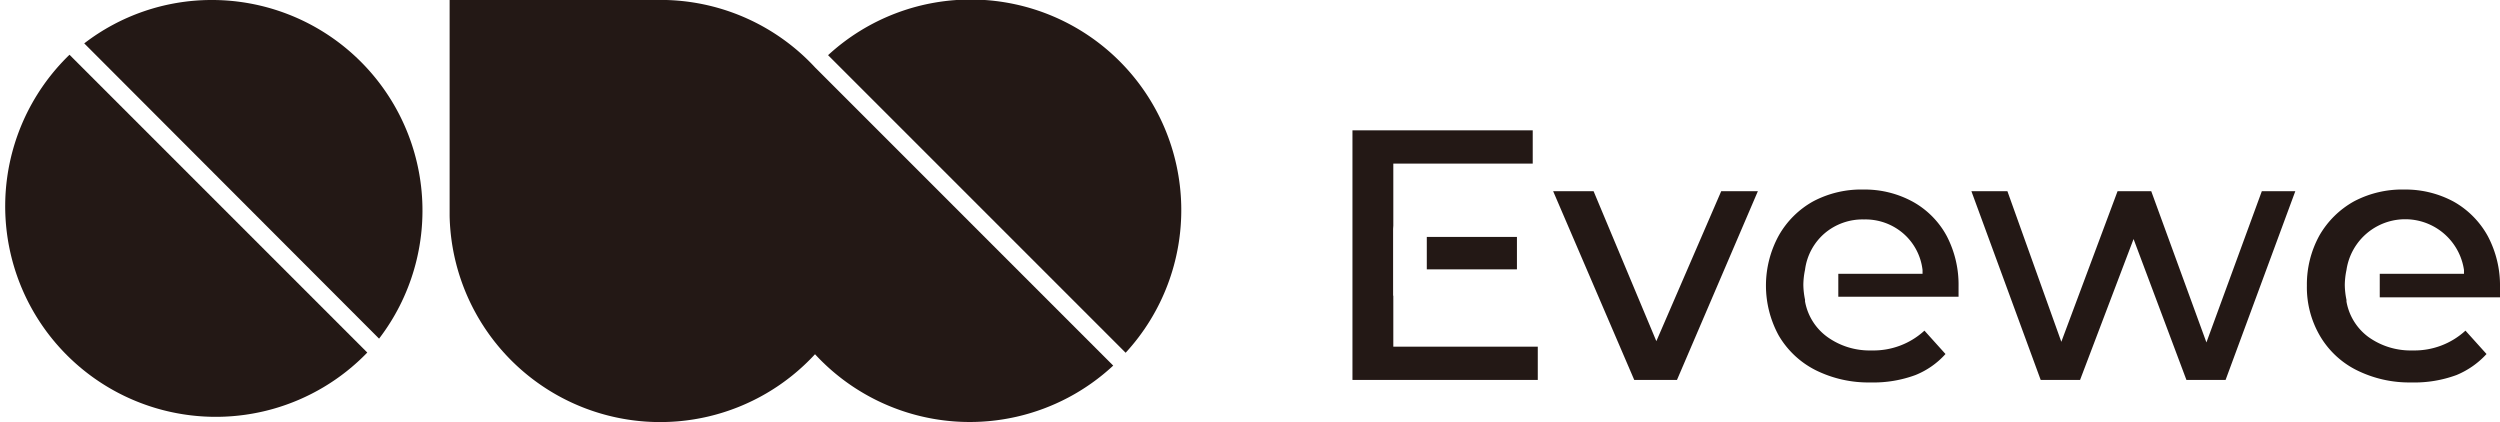
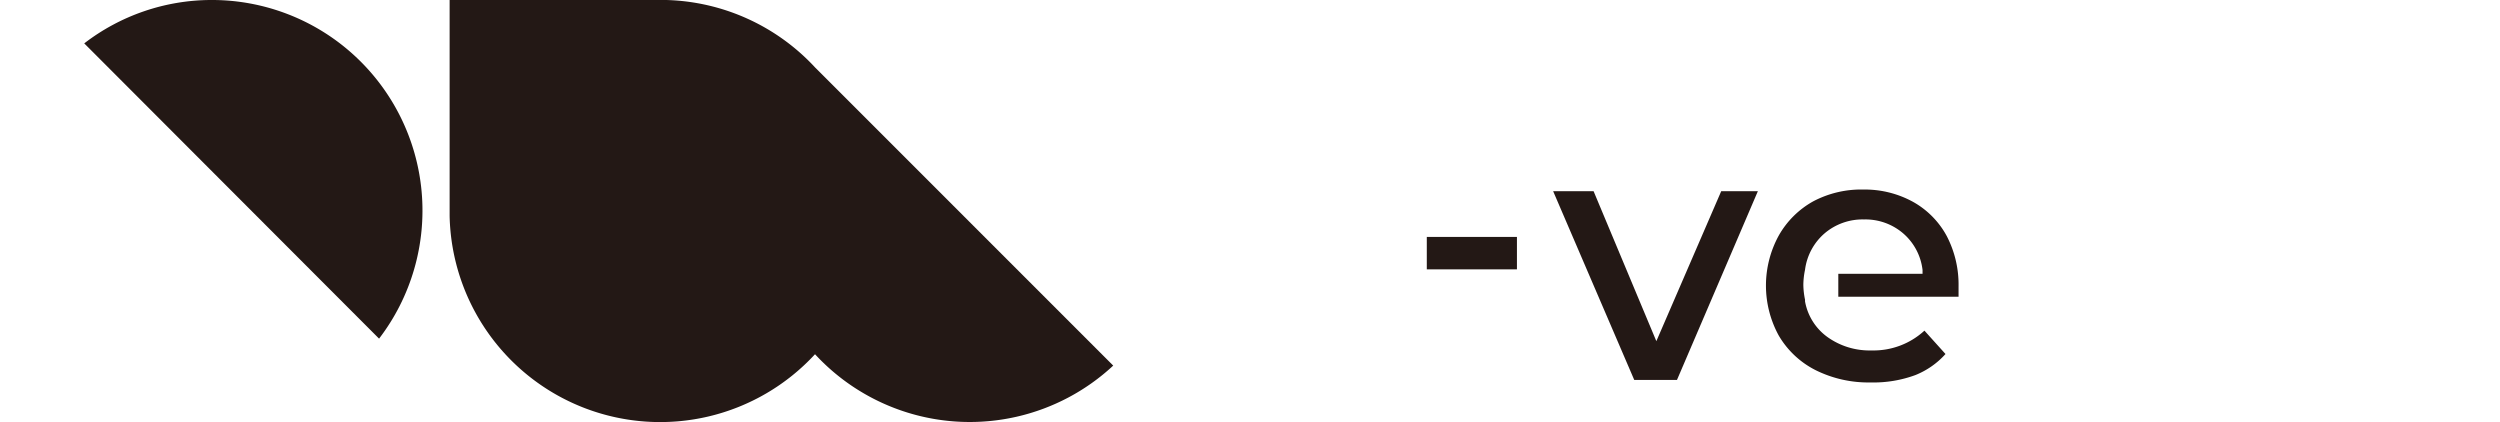
<svg xmlns="http://www.w3.org/2000/svg" id="基本系統" viewBox="0 0 118.71 20.04">
  <defs>
    <style>.cls-1{fill:#231815;}</style>
  </defs>
  <polygon class="cls-1" points="77.6 18.04 73.75 9.08 75.67 9.08 78.65 16.2 81.73 9.08 83.47 9.08 79.63 18.04 77.6 18.04" />
-   <polygon class="cls-1" points="103.82 18.04 101.31 11.35 98.77 18.04 96.9 18.04 93.61 9.08 95.32 9.08 97.88 16.23 100.55 9.08 102.15 9.08 104.77 16.26 107.4 9.08 108.99 9.08 105.68 18.04 103.82 18.04" />
-   <polygon class="cls-1" points="64.22 18.04 64.22 6.19 72.78 6.19 72.78 7.77 66.16 7.77 66.16 10.71 66.15 10.87 66.15 14.04 66.16 14.04 66.16 16.46 73.02 16.46 73.02 18.04 64.22 18.04" />
  <rect class="cls-1" x="67.75" y="11.25" width="4.28" height="1.54" />
  <path class="cls-1" d="M88.82,18.16a5.62,5.62,0,0,1-2.62-.59,4.24,4.24,0,0,1-1.74-1.64,4.94,4.94,0,0,1,0-4.74A4.24,4.24,0,0,1,86.1,9.56,4.87,4.87,0,0,1,88.49,9a4.75,4.75,0,0,1,2.34.58,4.07,4.07,0,0,1,1.61,1.63A5,5,0,0,1,93,13.61c0,.12,0,.28,0,.48H87.29V13h4l0-.18a2.7,2.7,0,0,0-.91-1.73,2.75,2.75,0,0,0-1.87-.67,2.78,2.78,0,0,0-1.87.66,2.74,2.74,0,0,0-.93,1.73,3.59,3.59,0,0,0-.08.71,3.68,3.68,0,0,0,.08.71l0,.08A2.66,2.66,0,0,0,86.77,16a3.43,3.43,0,0,0,2.1.64,3.57,3.57,0,0,0,2.51-.94l1,1.11a3.84,3.84,0,0,1-1.43,1A5.76,5.76,0,0,1,88.82,18.16Z" />
-   <path class="cls-1" d="M114.5,18.16a5.61,5.61,0,0,1-2.61-.59,4.18,4.18,0,0,1-1.74-1.64,4.57,4.57,0,0,1-.61-2.37,4.82,4.82,0,0,1,.59-2.37,4.31,4.31,0,0,1,1.65-1.63A4.89,4.89,0,0,1,114.17,9a4.81,4.81,0,0,1,2.35.58,4.2,4.2,0,0,1,1.61,1.63,5,5,0,0,1,.58,2.43q0,.18,0,.48H113V13h4l0-.18a2.82,2.82,0,0,0-5.58,0,3.59,3.59,0,0,0-.08.71,3.68,3.68,0,0,0,.08.71l0,.08A2.66,2.66,0,0,0,112.46,16a3.43,3.43,0,0,0,2.1.64,3.58,3.58,0,0,0,2.51-.94l1,1.11a4,4,0,0,1-1.43,1A5.78,5.78,0,0,1,114.5,18.16Z" />
-   <path class="cls-1" d="M53.45,16.75A10,10,0,0,0,39.32,2.62Z" />
+   <path class="cls-1" d="M53.45,16.75Z" />
  <path class="cls-1" d="M38.71,3.21h0A10,10,0,0,0,31.63,0H21.35V9.78c0,.08,0,.16,0,.24s0,.16,0,.24v0h0A10,10,0,0,0,38.7,16.82a10,10,0,0,0,14.16.54Z" />
  <path class="cls-1" d="M18,16.08A10,10,0,0,0,10,0,9.92,9.92,0,0,0,4,2.06Z" />
-   <path class="cls-1" d="M3.3,2.6A10,10,0,1,0,17.44,16.74Z" />
</svg>